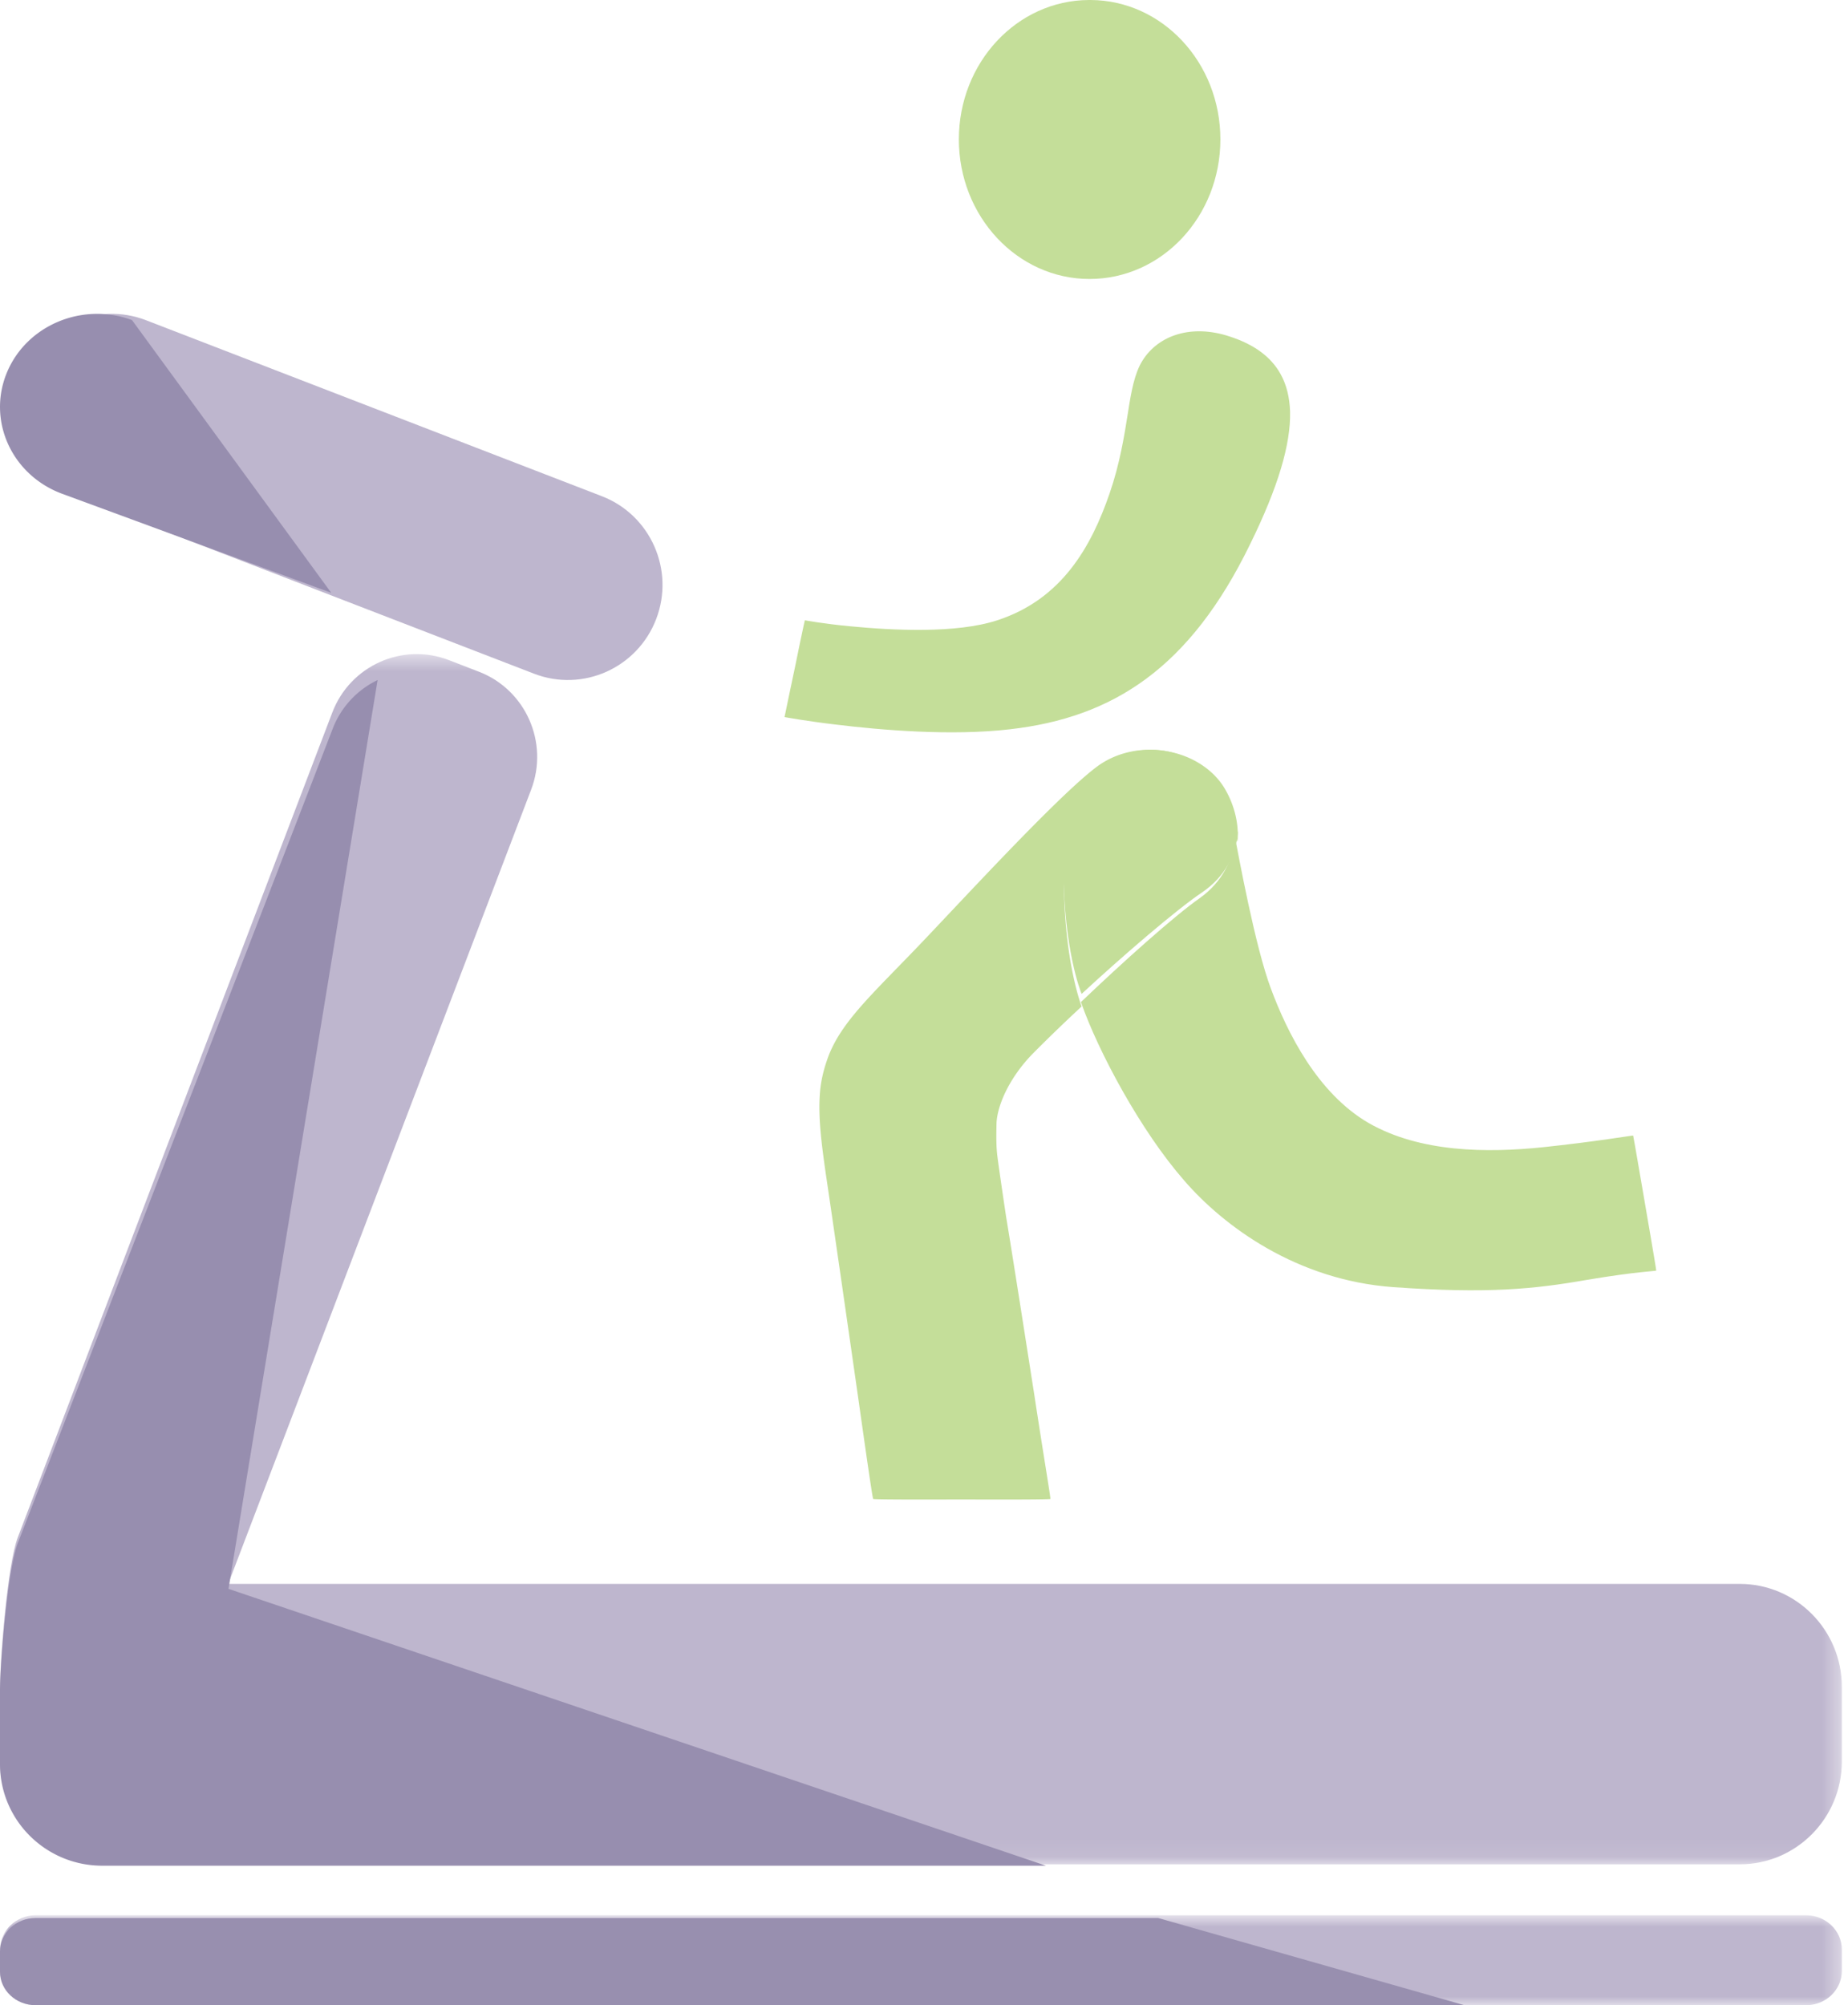
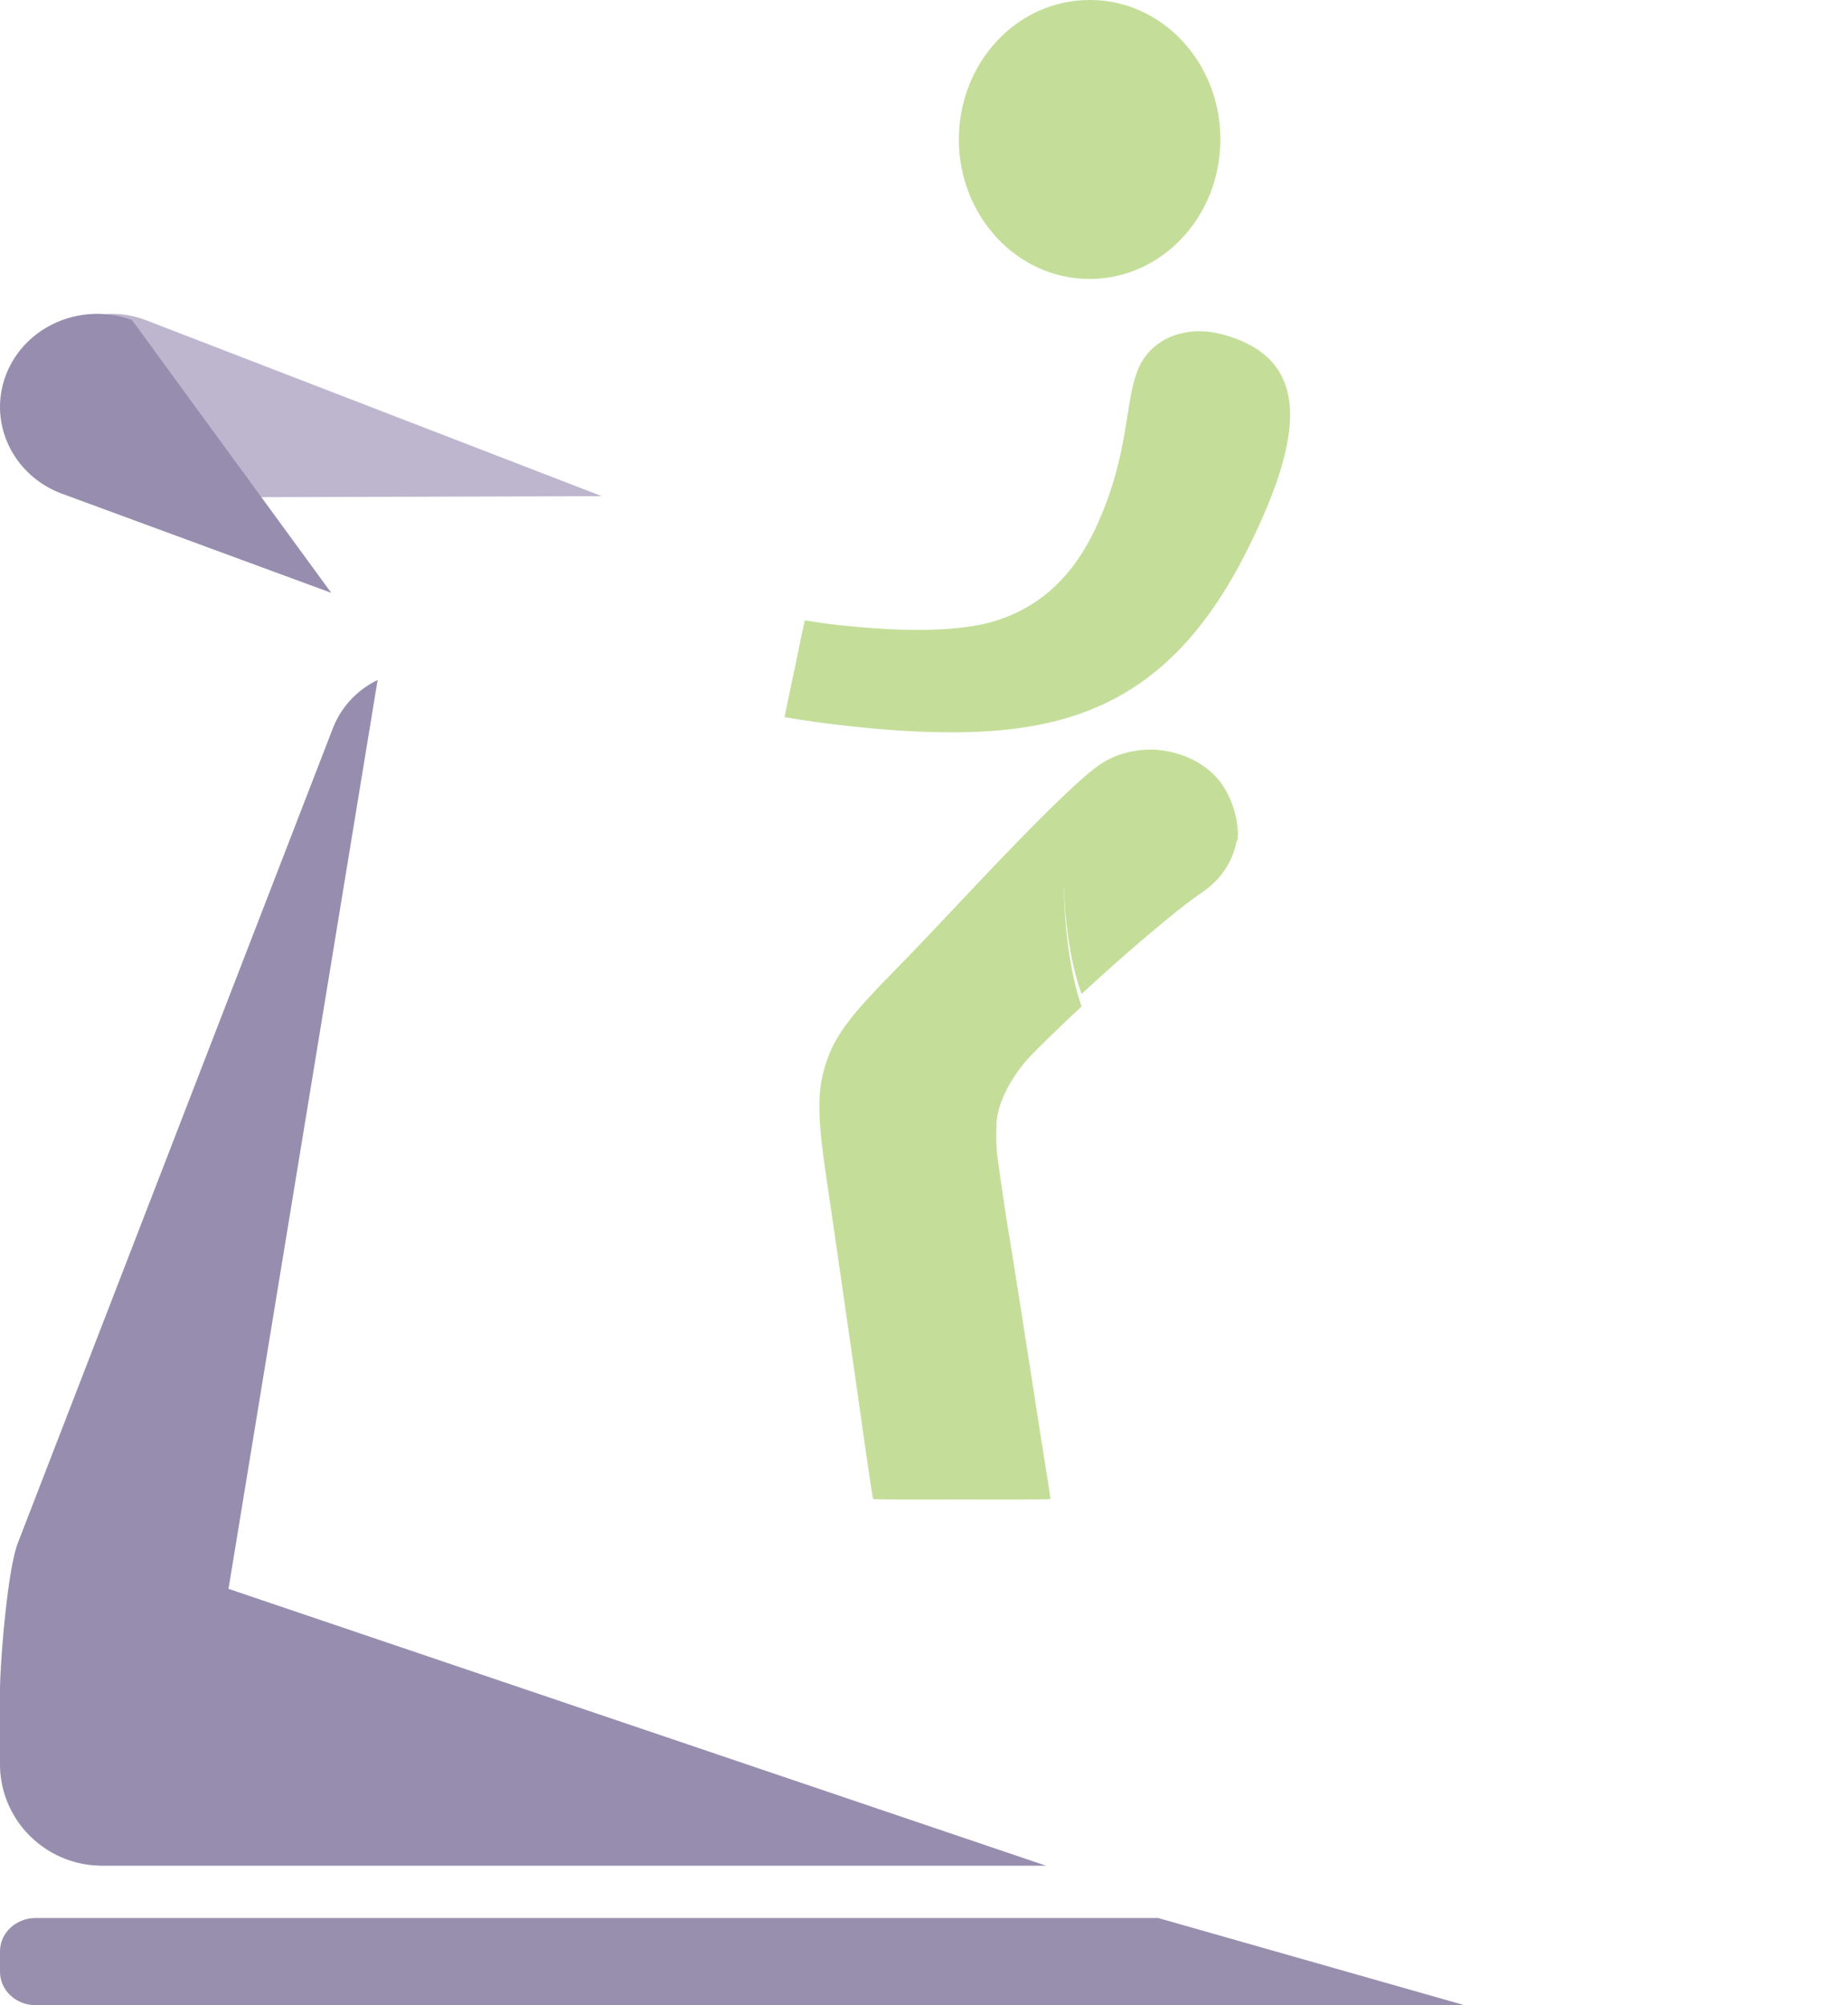
<svg xmlns="http://www.w3.org/2000/svg" xmlns:xlink="http://www.w3.org/1999/xlink" width="106" height="115">
  <defs>
-     <path id="a" d="M0 .514h105.646v69.407H0z" />
-     <path id="c" d="M.002.844h105.644V6H.002z" />
-   </defs>
+     </defs>
  <g fill="none" fill-rule="evenodd">
-     <path d="M8.373 18.364L34.52 28.457c2.797 1.08 4.193 4.234 3.119 7.044-1.075 2.811-4.214 4.215-7.011 3.135L4.48 28.543c-2.797-1.08-4.193-4.234-3.119-7.044 1.075-2.812 4.214-4.215 7.011-3.135" fill="#BEB6CE" />
+     <path d="M8.373 18.364L34.52 28.457L4.48 28.543c-2.797-1.08-4.193-4.234-3.119-7.044 1.075-2.812 4.214-4.215 7.011-3.135" fill="#BEB6CE" />
    <g transform="translate(0 37)">
      <mask id="b" fill="#fff">
        <use xlink:href="#a" />
      </mask>
      <path d="M105.647 59.741v4.277c0 3.26-2.622 5.903-5.86 5.903H5.86C2.622 69.92 0 67.279 0 64.018V59.74c0-1.505.415-6.977 1.024-8.576l18.036-47.3c1.024-2.69 4.024-4.036 6.695-3.004l1.731.67c2.67 1.038 4.006 4.06 2.982 6.751L13.09 53.838h86.696c3.238 0 5.86 2.647 5.86 5.903" fill="#BEB6CE" mask="url(#b)" />
    </g>
    <g transform="translate(0 109)">
      <mask id="d" fill="#fff">
        <use xlink:href="#c" />
      </mask>
-       <path d="M103.599 6H2.05C.92 6 .002 5.119.002 4.03V2.814C.002 1.727.92.844 2.05.844H103.6c1.131 0 2.048.883 2.048 1.97V4.03c0 1.09-.917 1.97-2.048 1.97" fill="#BEB6CE" mask="url(#d)" />
    </g>
    <path d="M19 34L3.576 28.323C.702 27.266-.73 24.177.372 21.425c1.104-2.752 4.328-4.126 7.2-3.068M60 107H5.867C2.625 107 0 104.393 0 101.172V96.95c0-1.485.415-6.888 1.026-8.465l18.059-46.697A5.144 5.144 0 0121.66 39l-8.553 52.122" fill="#978EAF" />
    <path d="M84 115H2.045C.915 115 0 114.145 0 113.089v-1.178C0 110.856.915 110 2.045 110h64.387" fill="#988FAF" />
-     <path d="M79.912 73.818c-5.508-.396-9.699-3.462-11.995-6.122-2.477-2.833-4.906-7.351-5.906-10.199L62 57.472c2.385-2.282 5.356-4.94 6.804-5.955 1.317-.934 1.928-2.236 2.036-3.517v.02c.176.9 1.149 6.275 2.064 8.695.93 2.497 2.655 5.98 5.6 7.691 2.969 1.7 6.803 1.717 9.976 1.391 3.004-.316 5.182-.687 5.196-.672.016.012.625 3.606.652 3.746.02.115.687 3.975.672 3.998-.017.036-1 .036-3.978.533-3.018.529-5.7.803-11.11.416" fill="#C4DE99" />
    <path d="M63.199 44.3c-1.823 1.263-2.193 2.923-2.177 6.213.03 4.582.963 7.048 1.018 7.21a93.596 93.596 0 00-2.798 2.702c-1.368 1.403-2.04 2.983-2.083 3.998-.012.677-.027 1.298.055 1.926.054.435.246 1.766.495 3.43.445 2.691 1.119 7.036 1.618 10.214.486 3.211.949 5.938.922 5.972-.042.052-4.924.03-5.117.03-.22 0-4.98.022-5.047-.03-.04-.034-.433-2.781-.884-5.972-.66-4.603-1.6-11.121-1.834-12.669-.245-1.732-.455-3.295-.33-4.726.067-.736.25-1.42.512-2.106.772-1.914 2.399-3.399 5.018-6.121 2.442-2.542 8.056-8.681 10.329-10.385 1.185-.89 2.688-1.15 4.082-.89 1.394.243 2.674 1.052 3.324 2.22.51.897.762 1.941.684 2.917 0 .013-.013.028-.013.049-.185-.918-.572-2.11-1.237-2.957-1.985-2.53-4.924-2.153-6.537-1.025" fill="#C4DE99" />
    <path d="M68.937 51.189c-1.468.99-4.48 3.577-6.896 5.811-.074-.169-1.011-2.57-1.04-7.069-.016-3.211.347-4.854 2.186-6.074 1.638-1.106 4.582-1.486 6.564 1.003.672.822 1.063 1.997 1.249 2.895-.109 1.258-.72 2.528-2.063 3.434M70 7.994C70 12.414 66.65 16 62.493 16 58.36 16 55 12.414 55 7.994 55 3.592 58.33.022 62.453 0h.107C66.677.022 70 3.592 70 7.994M57.949 41.823c-3.366.396-7.423.049-10.057-.274-1.727-.205-2.892-.424-2.892-.424s.592-2.852.603-2.878c0-.038.549-2.655.562-2.673 0 0 1.065.2 2.58.342 2.444.237 6.104.43 8.46-.342 3.703-1.207 5.387-4.22 6.439-7.27.593-1.718.843-3.302 1.053-4.624.193-1.257.384-2.274.828-2.988.925-1.489 2.85-2.11 5.001-1.396 1.396.451 2.373 1.158 2.927 2.157.337.604.519 1.322.545 2.163.044 1.857-.686 4.323-2.28 7.568-3.471 7.157-7.889 9.962-13.77 10.639" fill="#C4DE99" />
  </g>
</svg>